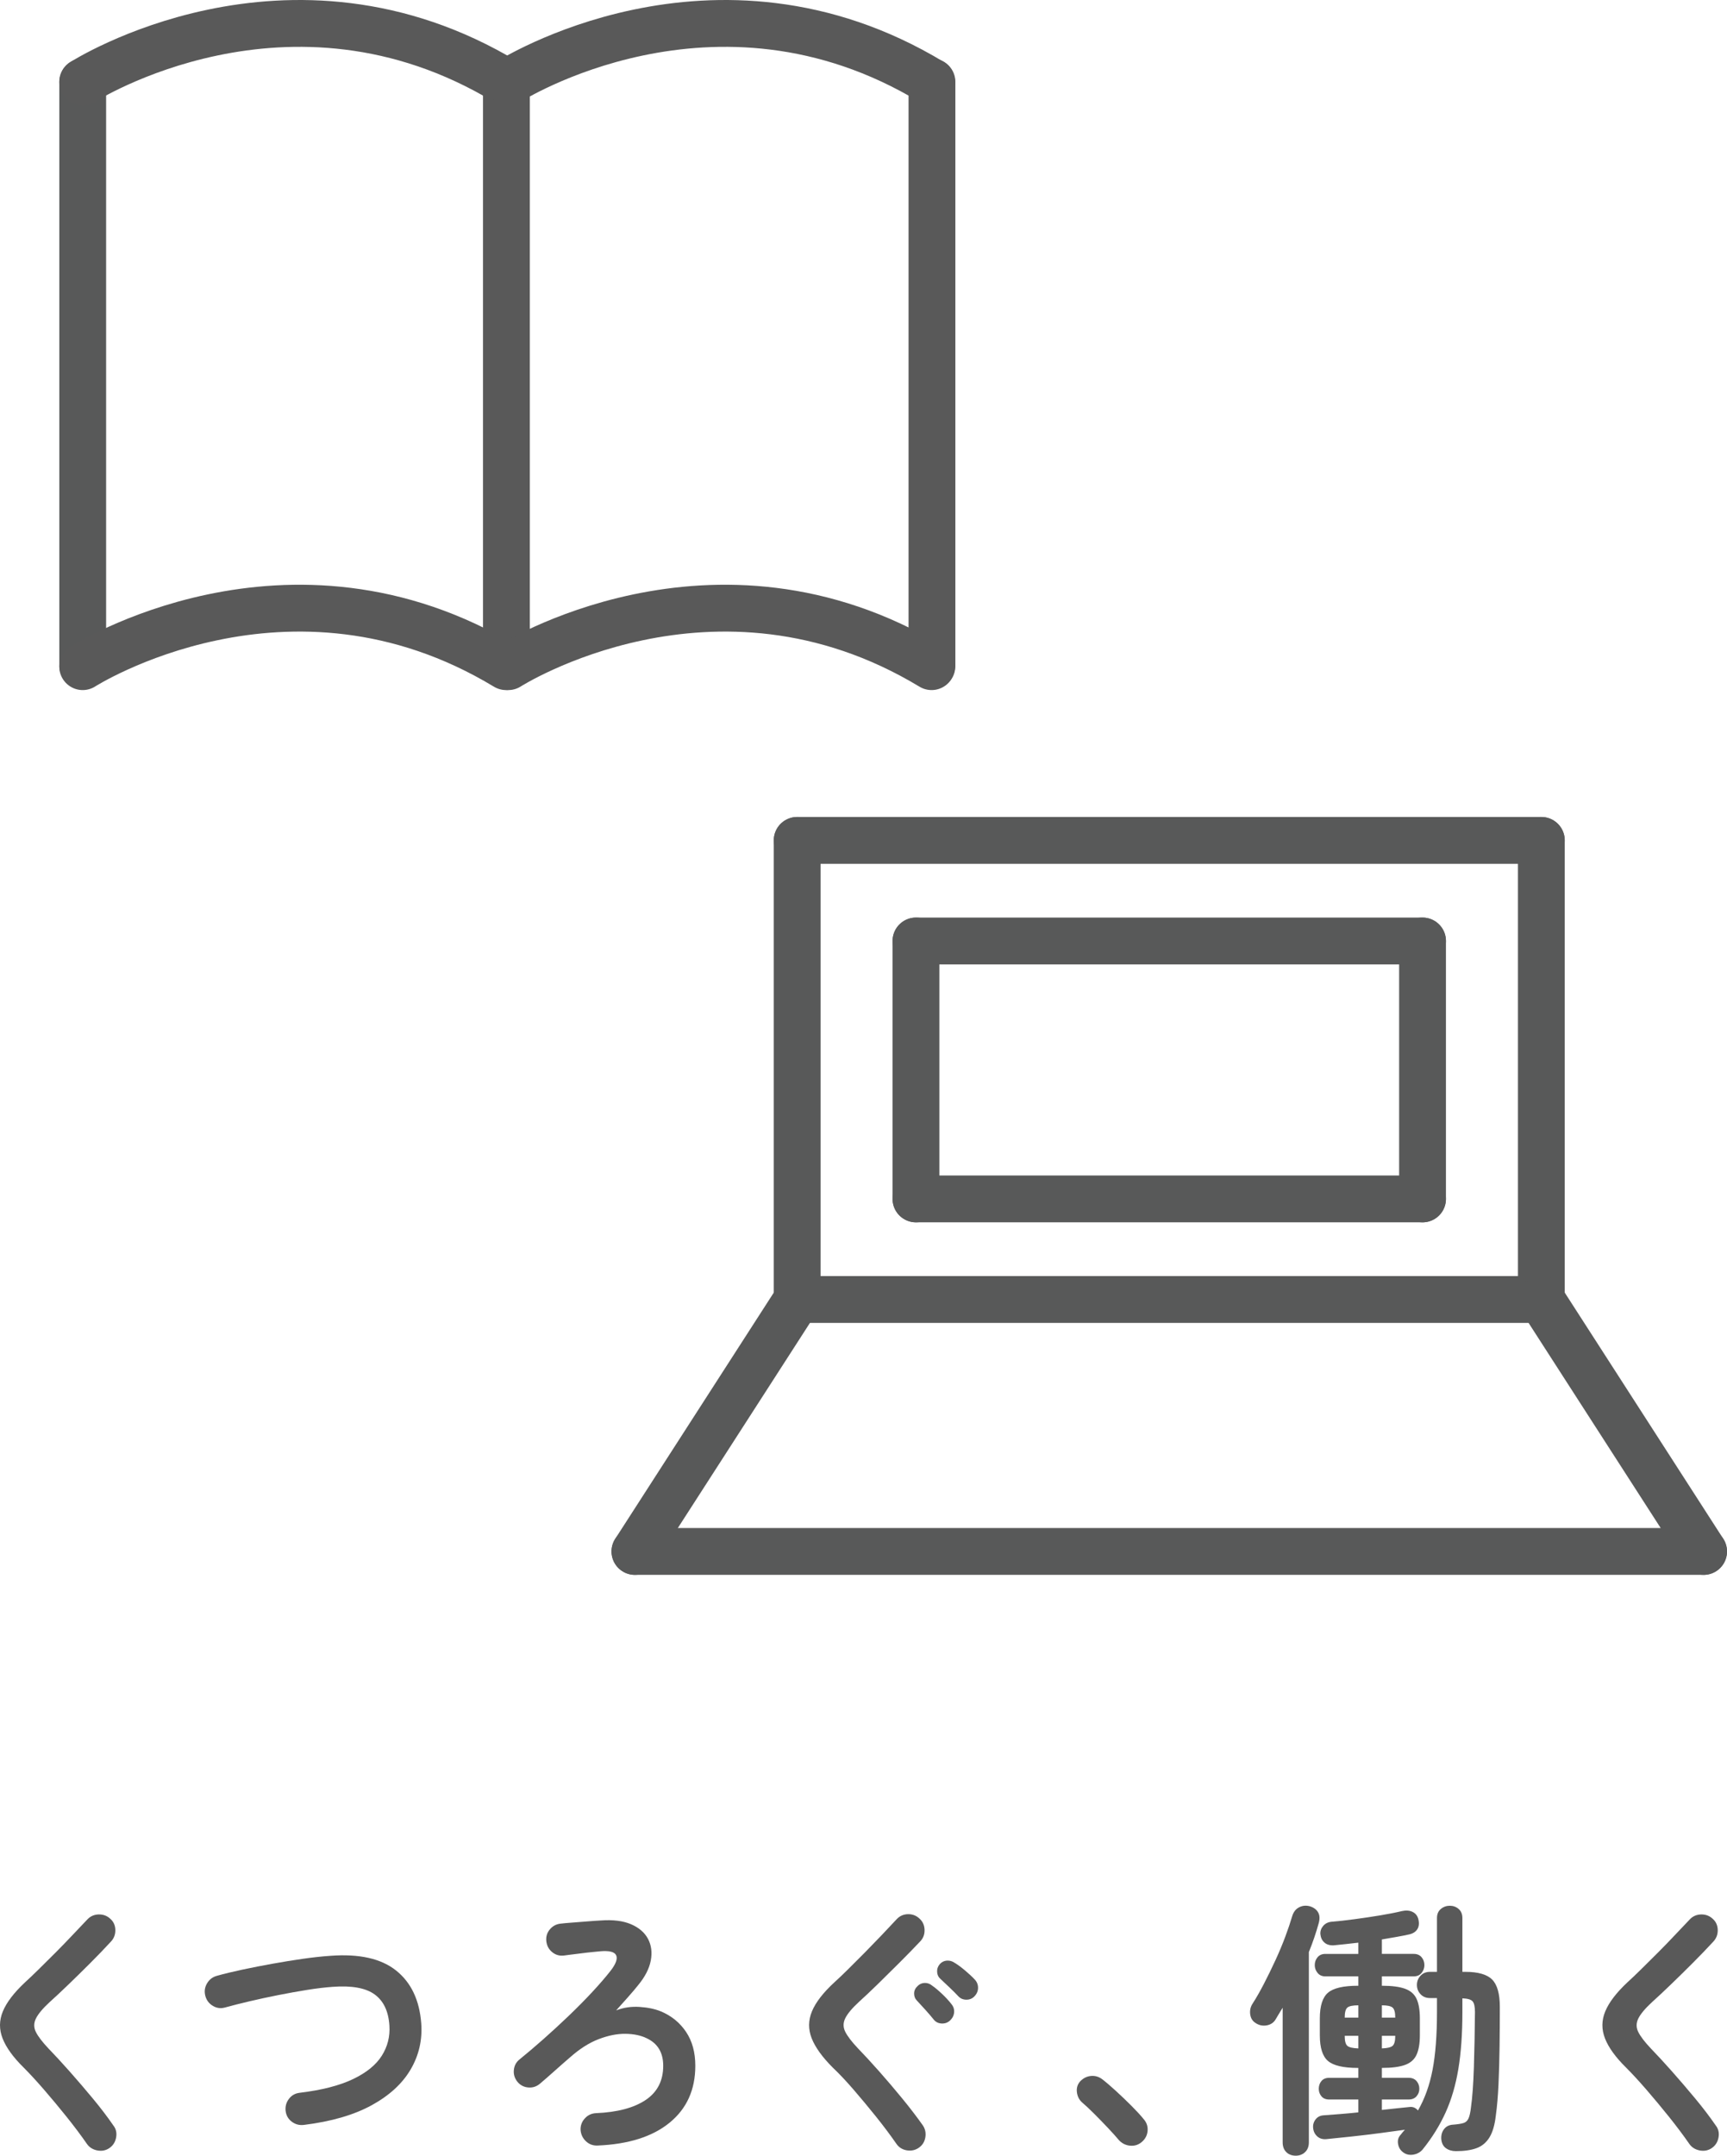
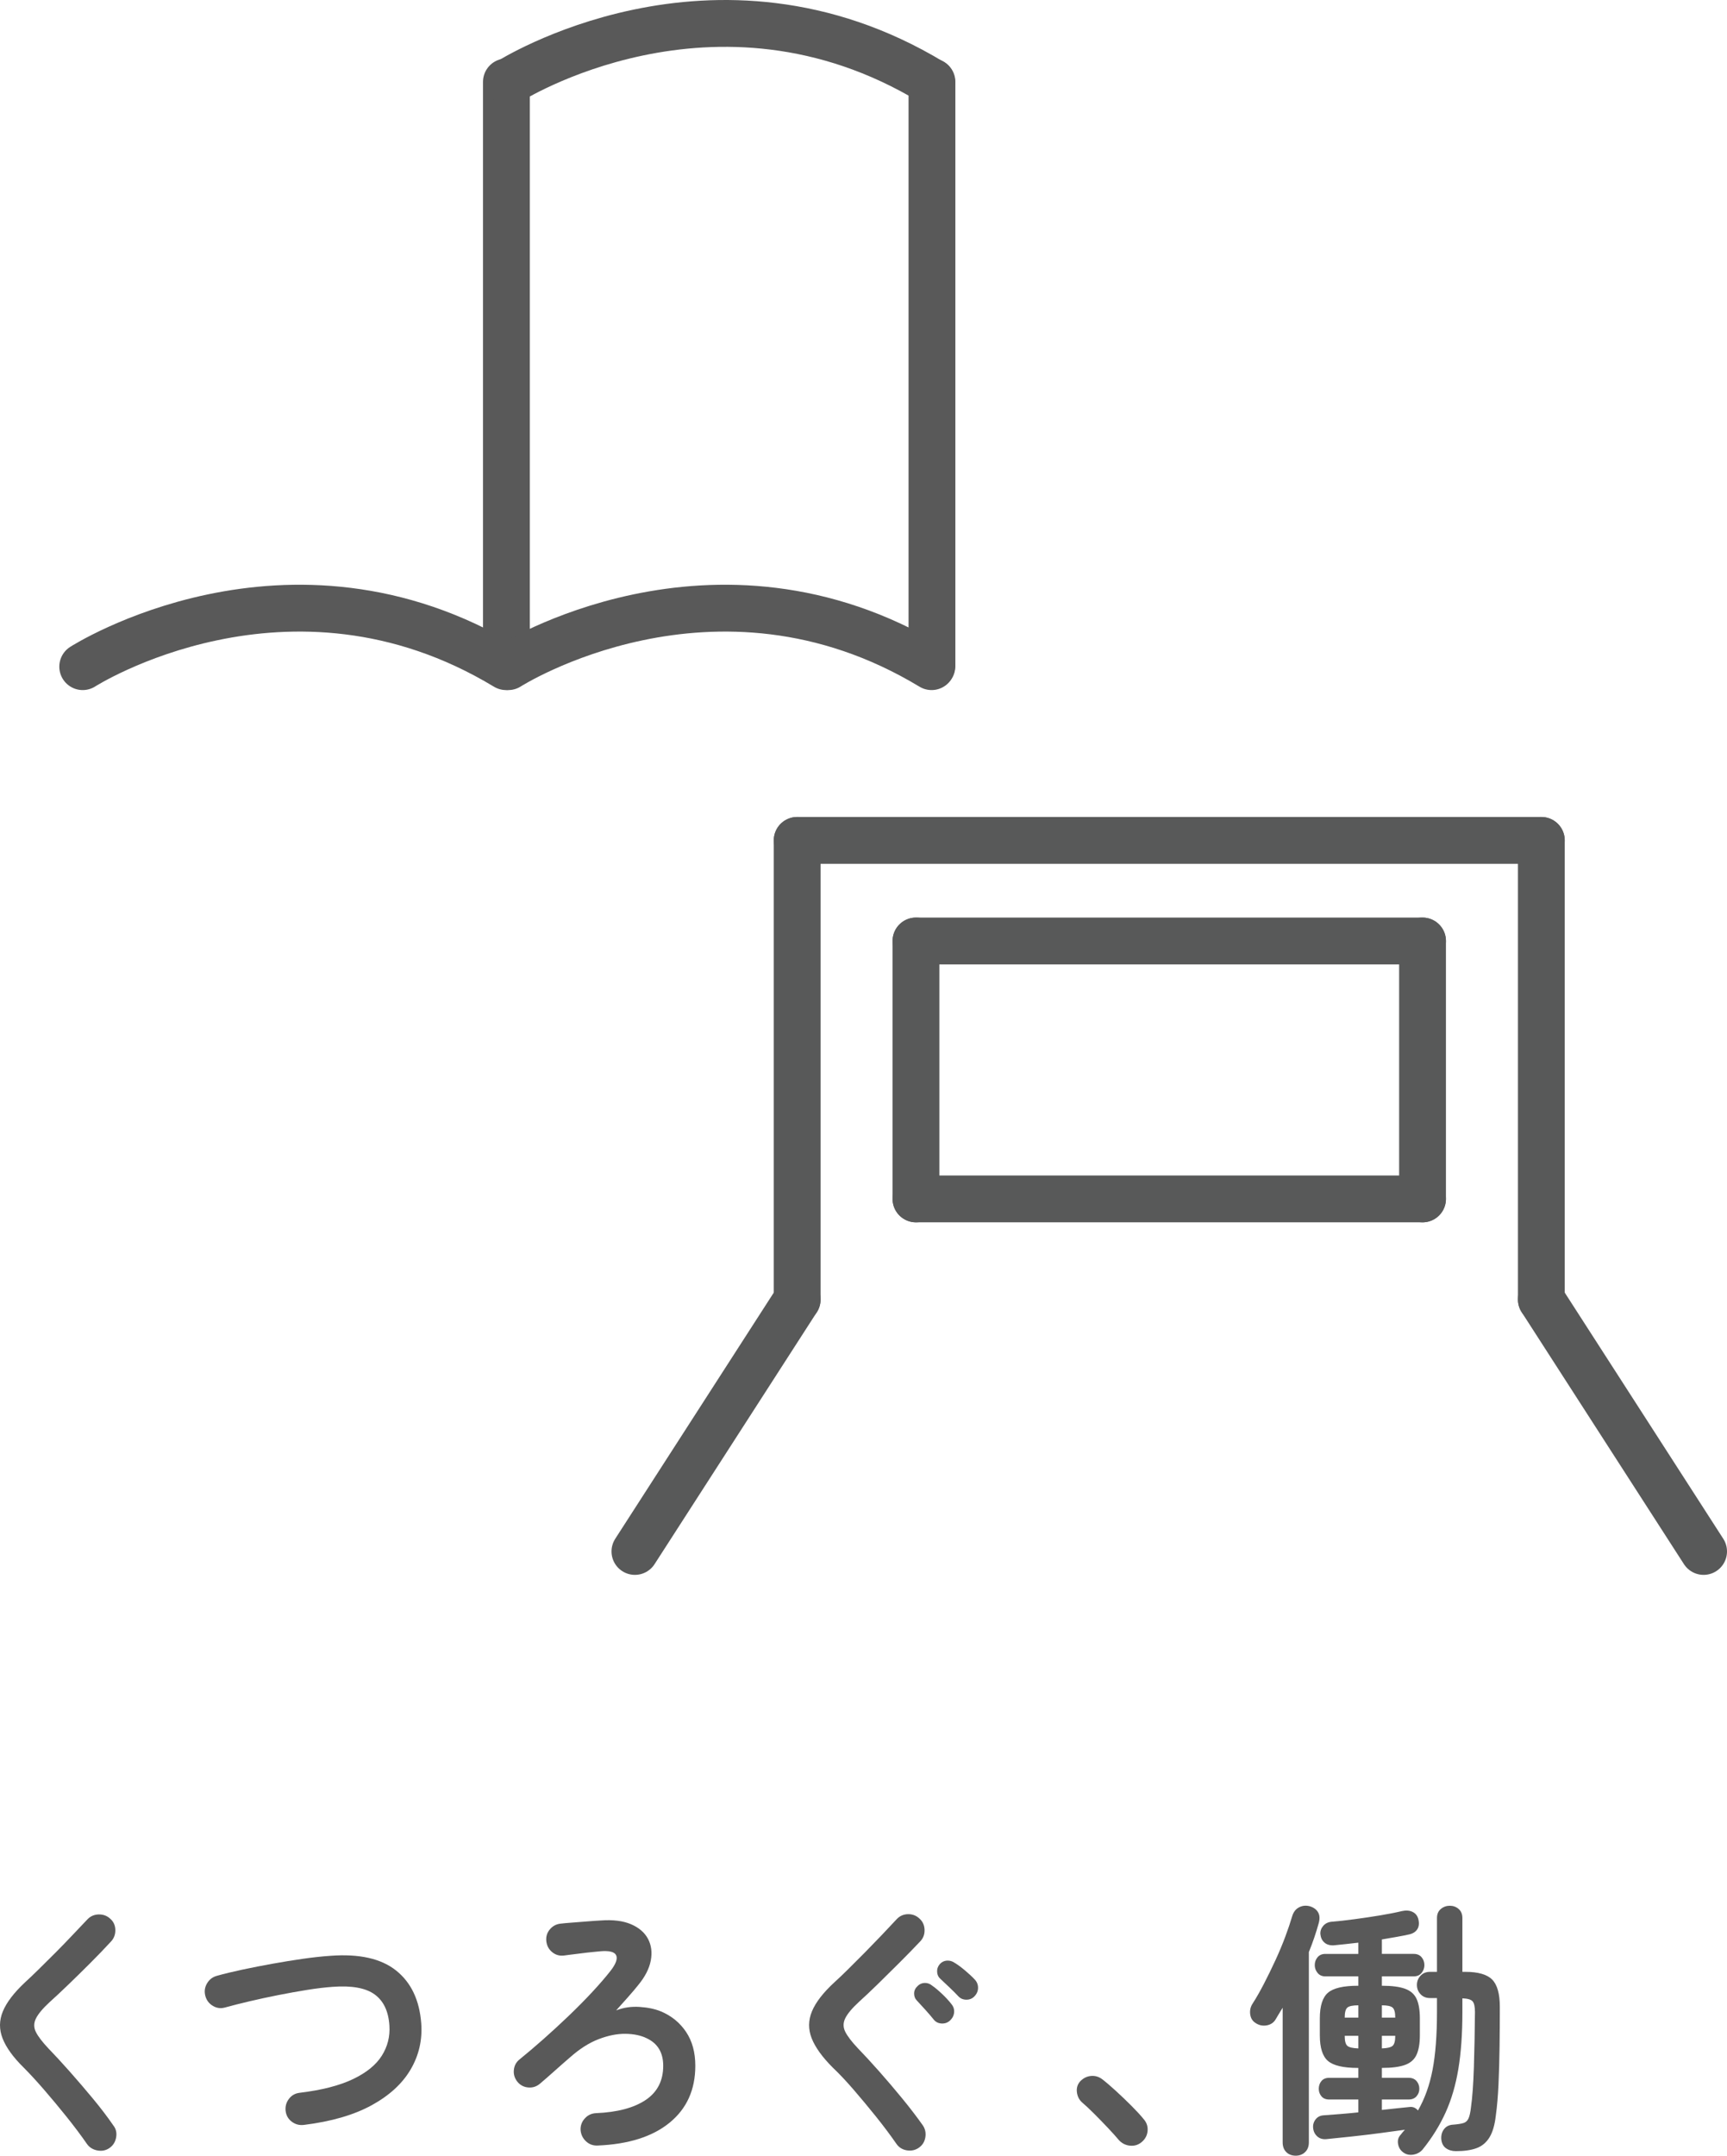
<svg xmlns="http://www.w3.org/2000/svg" id="_レイヤー_2" width="232.47" height="289.989" viewBox="0 0 232.47 289.989">
  <defs>
    <style>.cls-1{stroke:#585959;}.cls-1,.cls-2{fill:none;stroke-linecap:round;stroke-linejoin:round;stroke-width:6.3px;}.cls-2{stroke:#595959;}.cls-3{fill:#595959;}</style>
  </defs>
  <g id="design">
    <path class="cls-3" d="m14.752,288.945c-.48.336-1.021.45-1.62.343-.6-.108-1.068-.391-1.404-.847-.816-1.176-1.734-2.399-2.754-3.672-1.02-1.271-2.034-2.489-3.042-3.654-1.008-1.163-1.92-2.153-2.736-2.97-1.417-1.392-2.364-2.7-2.844-3.924s-.468-2.441.036-3.654c.504-1.211,1.5-2.514,2.988-3.905.504-.456,1.109-1.032,1.818-1.729.708-.695,1.458-1.44,2.25-2.232s1.56-1.584,2.304-2.376c.744-.792,1.416-1.499,2.016-2.124.408-.432.918-.653,1.53-.666.612-.012,1.134.187,1.566.595.432.384.653.882.666,1.494.012.611-.187,1.134-.594,1.565-.84.912-1.77,1.878-2.79,2.898s-2.01,1.992-2.97,2.916c-.96.924-1.788,1.698-2.484,2.321-.936.864-1.554,1.603-1.854,2.215-.301.611-.301,1.218,0,1.817.3.601.87,1.345,1.71,2.232.815.84,1.746,1.849,2.79,3.023,1.044,1.177,2.093,2.4,3.15,3.672,1.056,1.272,1.98,2.484,2.772,3.637.36.456.486.99.378,1.602-.108.612-.402,1.086-.882,1.422Z" />
    <path class="cls-3" d="m40.898,285.849c-.6.072-1.14-.072-1.62-.432-.48-.36-.756-.84-.828-1.44-.072-.6.072-1.14.432-1.62.36-.479.84-.756,1.44-.828,2.976-.359,5.37-.972,7.182-1.836,1.812-.863,3.108-1.913,3.888-3.149s1.122-2.586,1.026-4.051c-.121-1.919-.78-3.317-1.98-4.193-1.201-.876-3.084-1.218-5.652-1.026-1.032.072-2.184.211-3.456.414-1.272.204-2.574.438-3.906.702-1.332.265-2.61.54-3.834.828s-2.316.564-3.276.828c-.576.168-1.123.103-1.638-.198-.517-.3-.858-.738-1.026-1.314-.168-.6-.103-1.163.198-1.691.3-.527.738-.876,1.314-1.044,1.032-.288,2.196-.57,3.492-.847,1.296-.275,2.646-.539,4.05-.792,1.404-.252,2.778-.474,4.122-.666,1.344-.191,2.568-.323,3.672-.396,3.864-.288,6.804.372,8.82,1.979,2.016,1.608,3.144,3.973,3.384,7.093.168,2.231-.306,4.302-1.422,6.21s-2.868,3.516-5.256,4.824c-2.389,1.308-5.431,2.189-9.126,2.646Z" />
    <path class="cls-3" d="m80.419,288.622c-.6.023-1.116-.169-1.548-.576-.432-.408-.672-.913-.72-1.513-.024-.6.167-1.121.576-1.565s.912-.678,1.512-.702c2.856-.12,5.076-.708,6.66-1.764s2.376-2.593,2.376-4.608c0-1.775-.744-3.012-2.232-3.708-.792-.384-1.746-.582-2.862-.594-1.116-.012-2.316.229-3.6.72-1.284.492-2.574,1.314-3.87,2.466-.672.576-1.356,1.177-2.052,1.8-.696.625-1.356,1.201-1.98,1.729-.456.384-.978.553-1.566.504-.588-.048-1.074-.3-1.458-.756-.384-.479-.546-1.014-.486-1.603.06-.587.318-1.062.774-1.422,1.008-.815,2.082-1.728,3.222-2.735,1.139-1.009,2.273-2.053,3.402-3.132,1.128-1.08,2.178-2.143,3.15-3.187s1.806-2.01,2.502-2.898c.696-.911.936-1.596.72-2.052-.216-.455-.913-.636-2.088-.54-.24.024-.606.061-1.098.108-.492.048-1.014.107-1.566.18-.553.072-1.039.133-1.458.181-.42.048-.69.084-.81.107-.6.072-1.128-.077-1.584-.45-.457-.371-.72-.857-.792-1.458-.072-.6.078-1.128.45-1.584.372-.455.846-.72,1.422-.792.383-.048.905-.096,1.566-.144.66-.048,1.35-.102,2.07-.162.72-.06,1.332-.102,1.836-.126,1.632-.12,2.982.048,4.05.504,1.067.456,1.83,1.11,2.286,1.962.456.853.582,1.824.378,2.916-.204,1.093-.774,2.202-1.71,3.33-.36.456-.834,1.015-1.422,1.674-.588.66-1.098,1.23-1.53,1.71.984-.384,2.034-.54,3.15-.468,1.116.072,2.082.276,2.898.612,1.416.6,2.538,1.518,3.366,2.754.828,1.236,1.242,2.754,1.242,4.554,0,3.217-1.152,5.767-3.456,7.65-2.304,1.884-5.544,2.909-9.72,3.078Z" />
    <path class="cls-3" d="m123.698,288.909c-.48.336-1.021.456-1.62.36-.6-.096-1.068-.384-1.404-.864-.816-1.176-1.734-2.399-2.754-3.672-1.021-1.271-2.034-2.489-3.042-3.653-1.008-1.164-1.932-2.143-2.772-2.935-1.417-1.416-2.364-2.729-2.844-3.941-.48-1.212-.468-2.424.036-3.637.504-1.211,1.512-2.514,3.024-3.905.504-.456,1.11-1.032,1.818-1.729.708-.695,1.458-1.445,2.25-2.25.792-.804,1.56-1.596,2.304-2.376.744-.779,1.416-1.494,2.016-2.142.408-.433.912-.654,1.512-.666.6-.012,1.116.186,1.548.594.432.384.66.882.684,1.494.024.611-.168,1.134-.576,1.565-.864.913-1.806,1.879-2.826,2.898-1.021,1.021-2.004,1.992-2.952,2.916s-1.77,1.698-2.466,2.322c-.936.863-1.554,1.602-1.854,2.214-.3.611-.3,1.218,0,1.817.3.601.87,1.345,1.71,2.232.816.84,1.746,1.849,2.79,3.023,1.044,1.177,2.088,2.4,3.132,3.673,1.044,1.272,1.974,2.483,2.79,3.636.336.48.456,1.02.36,1.62-.096.6-.384,1.067-.864,1.403Zm4.176-17.1c-.312.288-.69.42-1.134.396-.444-.024-.798-.204-1.062-.54-.288-.36-.648-.78-1.08-1.261-.432-.479-.828-.911-1.188-1.296-.24-.239-.36-.552-.36-.936s.156-.72.468-1.008c.264-.265.582-.402.954-.414s.714.114,1.026.378c.383.264.828.636,1.332,1.116.504.479.912.924,1.224,1.331.288.337.414.715.378,1.135-.036.42-.222.786-.558,1.098Zm1.116-3.276c-.312-.335-.702-.726-1.17-1.17-.468-.443-.895-.846-1.278-1.206-.24-.216-.373-.516-.396-.899-.024-.384.095-.732.36-1.044.264-.288.582-.444.954-.468.372-.024.714.071,1.026.287.408.24.876.583,1.404,1.026.528.444.972.858,1.332,1.242.288.312.432.679.432,1.098s-.156.799-.468,1.134c-.288.312-.654.469-1.098.469s-.81-.156-1.098-.469Z" />
    <path class="cls-3" d="m153.686,288.153c-.456.384-.984.546-1.584.486-.6-.061-1.104-.318-1.512-.774-.36-.432-.84-.966-1.44-1.602-.6-.636-1.218-1.271-1.854-1.908-.636-.636-1.194-1.157-1.674-1.565-.384-.36-.606-.822-.666-1.387-.06-.563.102-1.05.486-1.458.408-.407.882-.636,1.422-.684.54-.048,1.038.096,1.494.432.528.408,1.146.937,1.854,1.584.708.648,1.404,1.314,2.088,1.998.684.685,1.23,1.278,1.638,1.782.408.456.588.984.54,1.584-.048.6-.312,1.104-.792,1.512Z" />
    <path class="cls-3" d="m174.422,289.989c-.528,0-.954-.162-1.278-.485-.324-.324-.486-.763-.486-1.314v-18.107c-.168.264-.33.527-.486.792-.157.264-.306.516-.45.756-.264.456-.672.732-1.224.828-.552.096-1.068-.024-1.548-.36-.384-.264-.606-.653-.666-1.17-.06-.516.054-.99.342-1.422.48-.744.984-1.626,1.512-2.646.528-1.02,1.044-2.075,1.548-3.168.504-1.092.948-2.153,1.332-3.186.384-1.032.684-1.92.9-2.664.168-.6.48-1.02.936-1.26.456-.24.948-.288,1.476-.145.528.168.9.45,1.116.846.216.396.228.906.036,1.53-.168.601-.36,1.219-.576,1.854s-.456,1.277-.72,1.926v25.596c0,.552-.168.99-.504,1.314-.336.323-.756.485-1.26.485Zm14.436-.468c-.36-.265-.583-.636-.666-1.116-.084-.48.03-.888.342-1.224.096-.12.192-.24.288-.36.096-.119.192-.228.288-.323-1.032.144-2.185.3-3.456.468-1.272.167-2.532.317-3.78.45-1.248.131-2.352.245-3.312.342-.504.048-.918-.072-1.242-.36-.324-.288-.51-.66-.558-1.116-.048-.432.06-.821.324-1.17.264-.348.635-.533,1.116-.558.624-.048,1.332-.102,2.124-.162.792-.06,1.632-.138,2.52-.234v-1.728h-3.924c-.457,0-.805-.145-1.044-.432-.24-.288-.36-.624-.36-1.009,0-.407.12-.756.36-1.044.239-.288.587-.432,1.044-.432h3.924v-1.332h-.072c-1.944,0-3.282-.312-4.014-.936-.732-.624-1.098-1.776-1.098-3.456v-2.269c0-1.68.366-2.831,1.098-3.456.732-.624,2.07-.936,4.014-.936h.072v-1.261h-4.428c-.456,0-.81-.155-1.062-.468-.252-.312-.378-.659-.378-1.044,0-.407.126-.762.378-1.062.252-.3.605-.45,1.062-.45h4.428v-1.512c-.6.071-1.182.138-1.746.197-.564.061-1.086.114-1.566.162-.528.024-.948-.102-1.26-.378-.312-.275-.492-.653-.54-1.134-.024-.408.102-.774.378-1.098.275-.324.642-.51,1.098-.559.887-.071,1.919-.186,3.096-.342,1.176-.156,2.34-.33,3.492-.521,1.152-.192,2.124-.384,2.916-.576.552-.12,1.026-.084,1.422.107.396.192.654.504.774.937.144.552.108,1.008-.108,1.368-.216.359-.576.6-1.08.72-.528.12-1.104.233-1.728.342-.625.108-1.284.223-1.98.342v1.944h4.284c.456,0,.81.15,1.062.45s.378.654.378,1.062c0,.385-.126.732-.378,1.044-.252.312-.606.468-1.062.468h-4.284v1.261h.036c1.296,0,2.316.132,3.06.396.744.265,1.266.715,1.566,1.351.3.636.45,1.518.45,2.646v2.269c0,1.104-.15,1.979-.45,2.628-.3.647-.822,1.104-1.566,1.367-.744.265-1.764.396-3.06.396h-.036v1.332h3.6c.456,0,.81.144,1.062.432s.378.637.378,1.044c0,.385-.126.721-.378,1.009-.252.287-.606.432-1.062.432h-3.6v1.404c.696-.072,1.362-.145,1.998-.217.636-.071,1.218-.131,1.746-.18.432-.048.804.108,1.116.468.912-1.584,1.566-3.407,1.962-5.472.396-2.063.594-4.644.594-7.74v-1.908h-.936c-.528,0-.954-.174-1.278-.521-.324-.348-.486-.762-.486-1.242s.162-.894.486-1.242c.324-.348.75-.521,1.278-.521h.936v-7.236c0-.527.174-.936.522-1.224.348-.288.75-.433,1.206-.433s.852.145,1.188.433c.336.288.504.696.504,1.224v7.236h.396c1.728,0,2.934.348,3.618,1.044s1.026,1.92,1.026,3.672c0,1.776-.012,3.564-.036,5.364s-.072,3.492-.144,5.076c-.072,1.584-.192,2.976-.36,4.176-.144,1.272-.432,2.256-.864,2.952-.432.695-1.014,1.175-1.746,1.439-.732.264-1.65.396-2.754.396-.528,0-.979-.133-1.35-.396-.373-.265-.582-.684-.63-1.26-.024-.528.108-.972.396-1.332s.696-.552,1.224-.576c.6-.048,1.056-.12,1.368-.216.312-.096.54-.306.684-.63s.252-.811.324-1.458c.191-1.344.324-3.15.396-5.418.072-2.269.12-4.746.144-7.435,0-.72-.108-1.199-.324-1.439s-.672-.372-1.368-.396v1.872c0,2.904-.18,5.442-.54,7.614-.36,2.173-.93,4.122-1.71,5.85-.78,1.729-1.806,3.385-3.078,4.969-.312.383-.732.623-1.26.72-.528.096-.996-.013-1.404-.324Zm-7.848-18.107h1.836v-1.656c-.744,0-1.236.103-1.476.306-.24.204-.36.654-.36,1.351Zm1.836,4.14v-1.692h-1.836c0,.696.12,1.146.36,1.351.24.204.732.318,1.476.342Zm3.168-4.14h1.8c0-.696-.12-1.146-.36-1.351-.24-.203-.72-.306-1.44-.306v1.656Zm0,4.14c.72-.023,1.2-.138,1.44-.342.24-.204.36-.654.36-1.351h-1.8v1.692Z" />
-     <path class="cls-3" d="m230.449,288.945c-.48.336-1.021.45-1.62.343-.6-.108-1.068-.391-1.404-.847-.816-1.176-1.734-2.399-2.754-3.672-1.02-1.271-2.034-2.489-3.042-3.654-1.008-1.163-1.92-2.153-2.736-2.97-1.417-1.392-2.364-2.7-2.844-3.924s-.468-2.441.036-3.654c.504-1.211,1.5-2.514,2.988-3.905.504-.456,1.109-1.032,1.818-1.729.708-.695,1.458-1.44,2.25-2.232s1.56-1.584,2.304-2.376c.744-.792,1.416-1.499,2.016-2.124.408-.432.918-.653,1.53-.666.612-.012,1.134.187,1.566.595.432.384.653.882.666,1.494.012.611-.187,1.134-.594,1.565-.84.912-1.77,1.878-2.79,2.898s-2.01,1.992-2.97,2.916c-.96.924-1.788,1.698-2.484,2.321-.936.864-1.554,1.603-1.854,2.215-.301.611-.301,1.218,0,1.817.3.601.87,1.345,1.71,2.232.815.84,1.746,1.849,2.79,3.023,1.044,1.177,2.093,2.4,3.15,3.672,1.056,1.272,1.98,2.484,2.772,3.637.36.456.486.99.378,1.602-.108.612-.402,1.086-.882,1.422Z" />
    <line class="cls-1" x1="107.307" y1="174.812" x2="107.307" y2="113.052" />
    <line class="cls-1" x1="107.307" y1="113.052" x2="207.478" y2="113.052" />
    <line class="cls-1" x1="207.478" y1="113.052" x2="207.478" y2="174.812" />
-     <line class="cls-1" x1="207.478" y1="174.812" x2="107.307" y2="174.812" />
    <line class="cls-1" x1="107.307" y1="174.812" x2="85.465" y2="208.704" />
-     <line class="cls-1" x1="85.465" y1="208.704" x2="229.32" y2="208.704" />
    <line class="cls-1" x1="229.32" y1="208.704" x2="207.478" y2="174.812" />
    <line class="cls-1" x1="123.297" y1="161.279" x2="123.297" y2="126.585" />
    <line class="cls-1" x1="123.297" y1="126.585" x2="191.487" y2="126.585" />
    <line class="cls-1" x1="191.487" y1="126.585" x2="191.487" y2="161.279" />
    <line class="cls-1" x1="191.487" y1="161.279" x2="123.297" y2="161.279" />
-     <line class="cls-1" x1="11.134" y1="89.571" x2="11.134" y2="11.02" />
-     <path class="cls-2" d="m11.134,11.02s27.666-17.707,56.984,0" />
    <path class="cls-2" d="m11.134,89.68s27.666-17.707,56.984,0" />
    <line class="cls-2" x1="68.165" y1="11.02" x2="68.165" y2="89.571" />
    <path class="cls-2" d="m68.419,11.02s27.666-17.707,56.984,0" />
    <path class="cls-2" d="m68.419,89.68s27.666-17.707,56.984,0" />
    <line class="cls-2" x1="125.45" y1="11.02" x2="125.45" y2="89.571" />
  </g>
</svg>